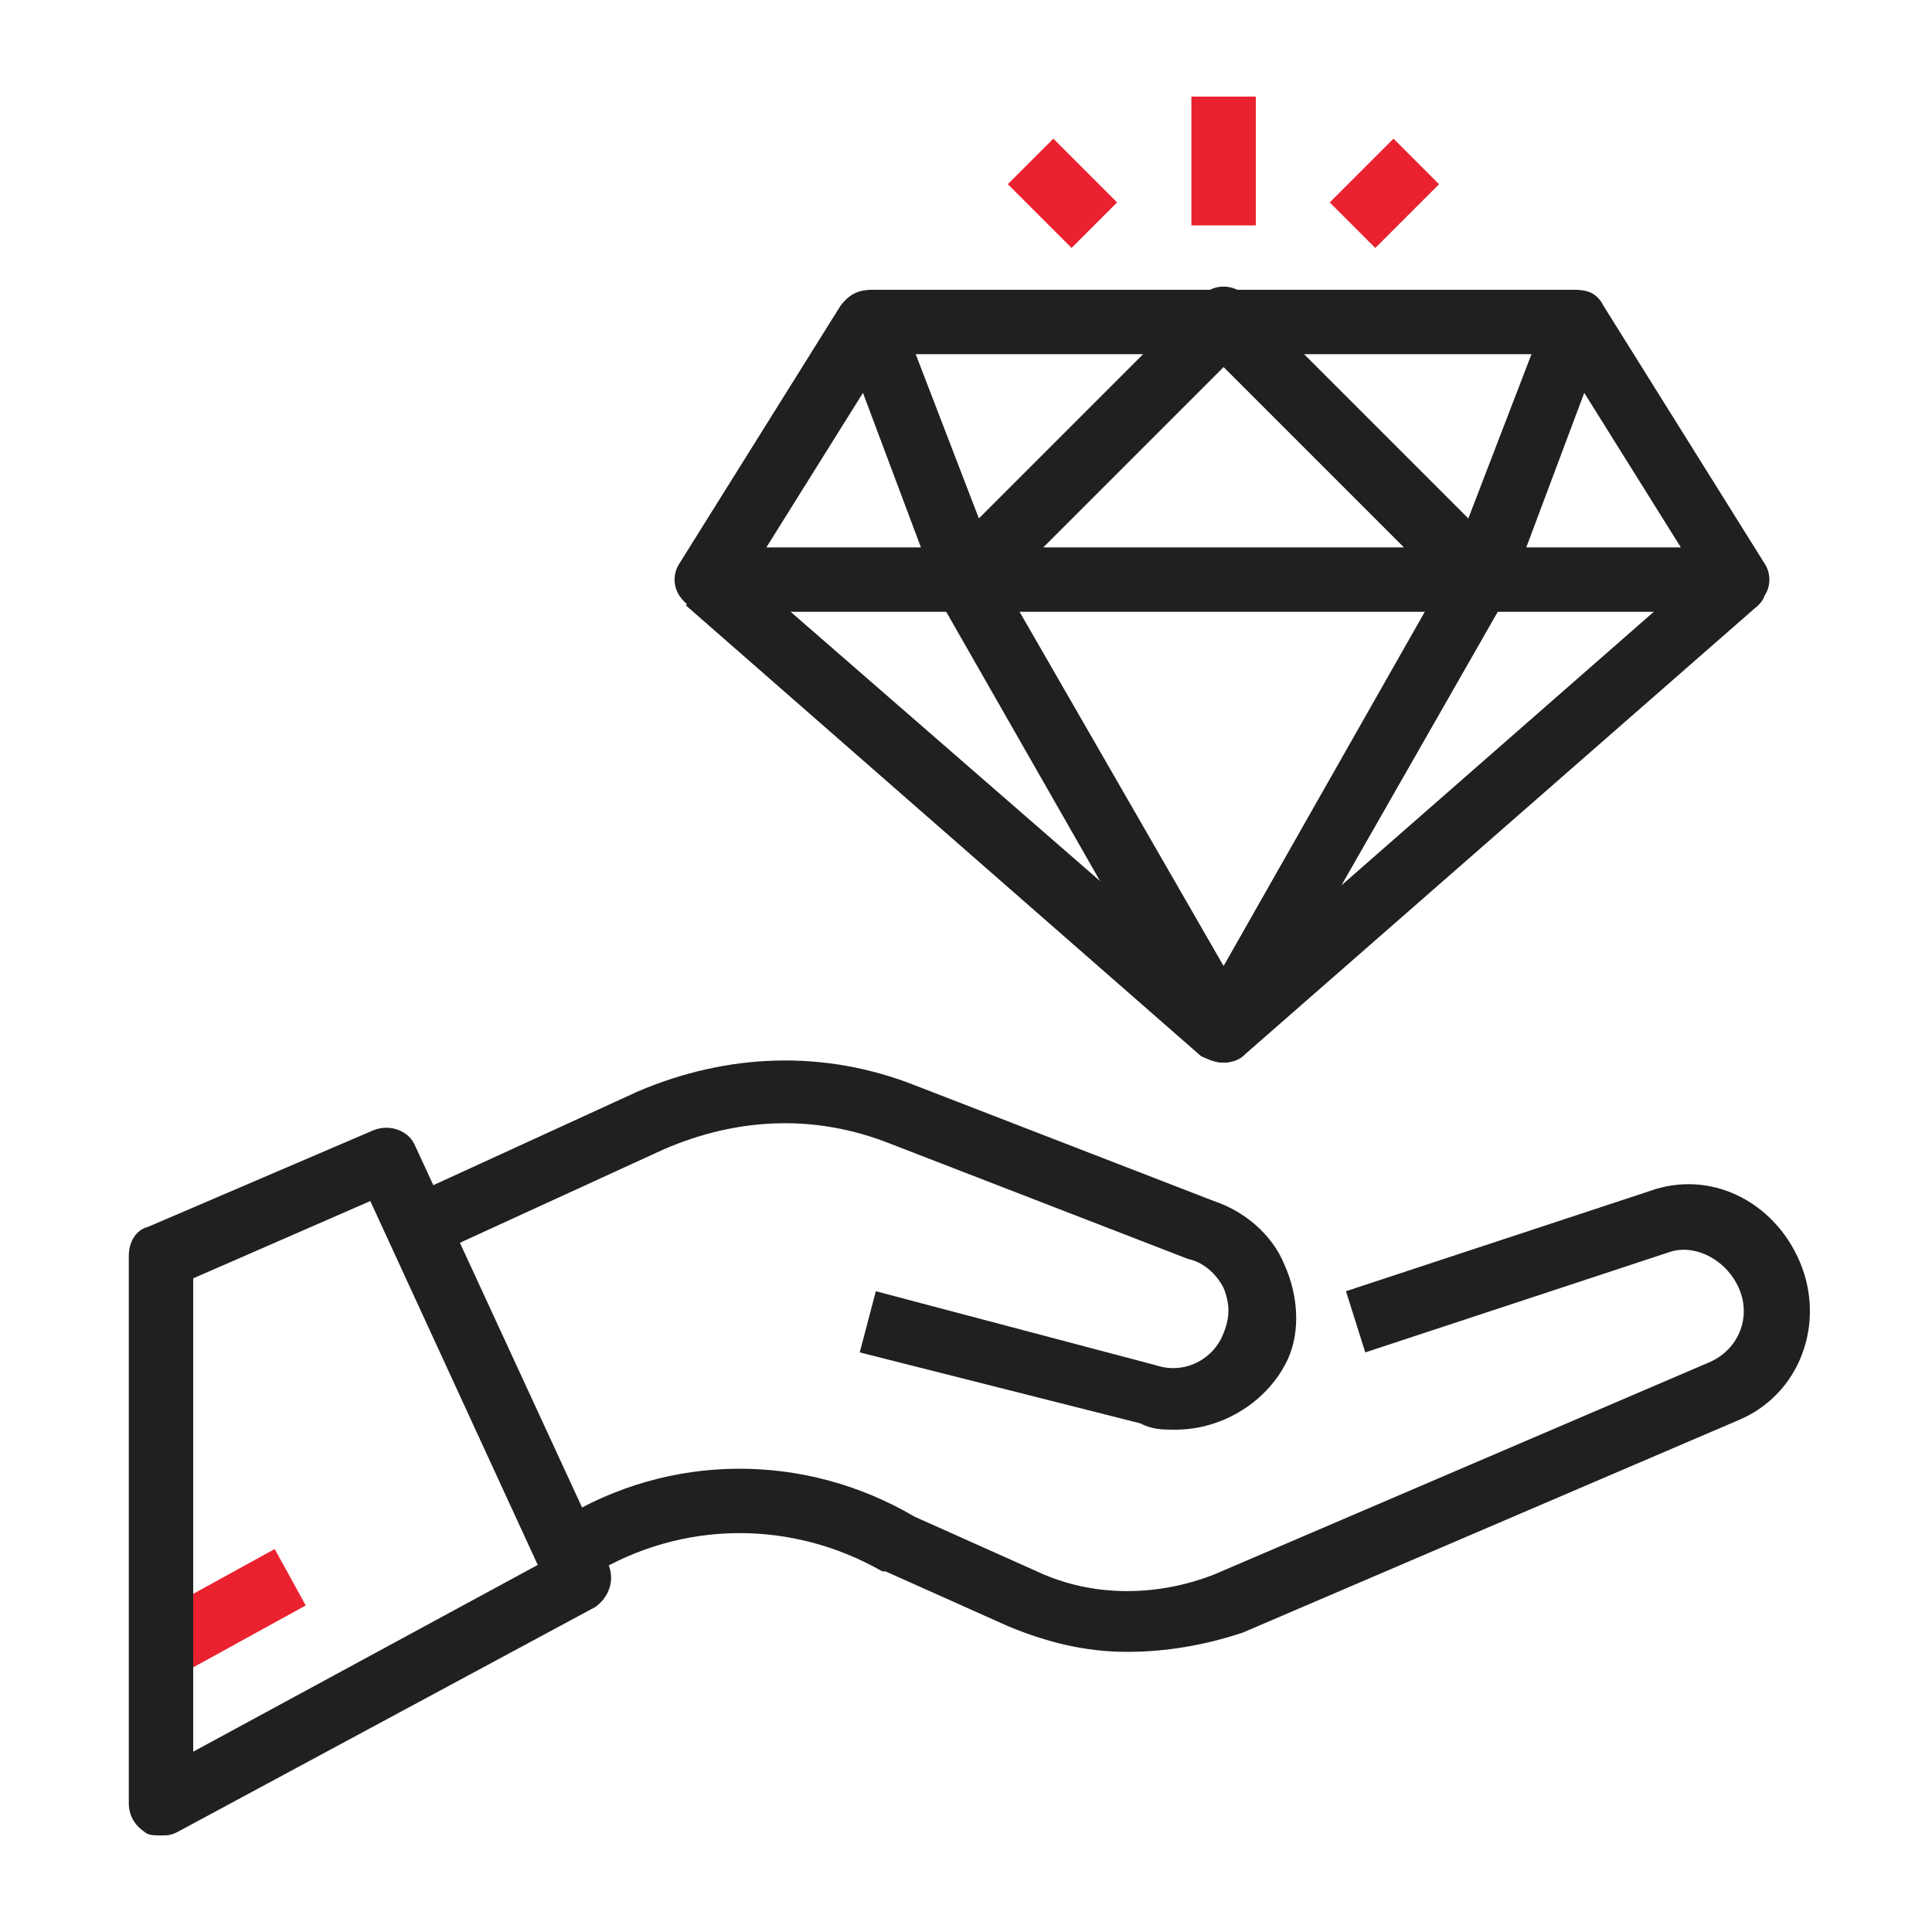
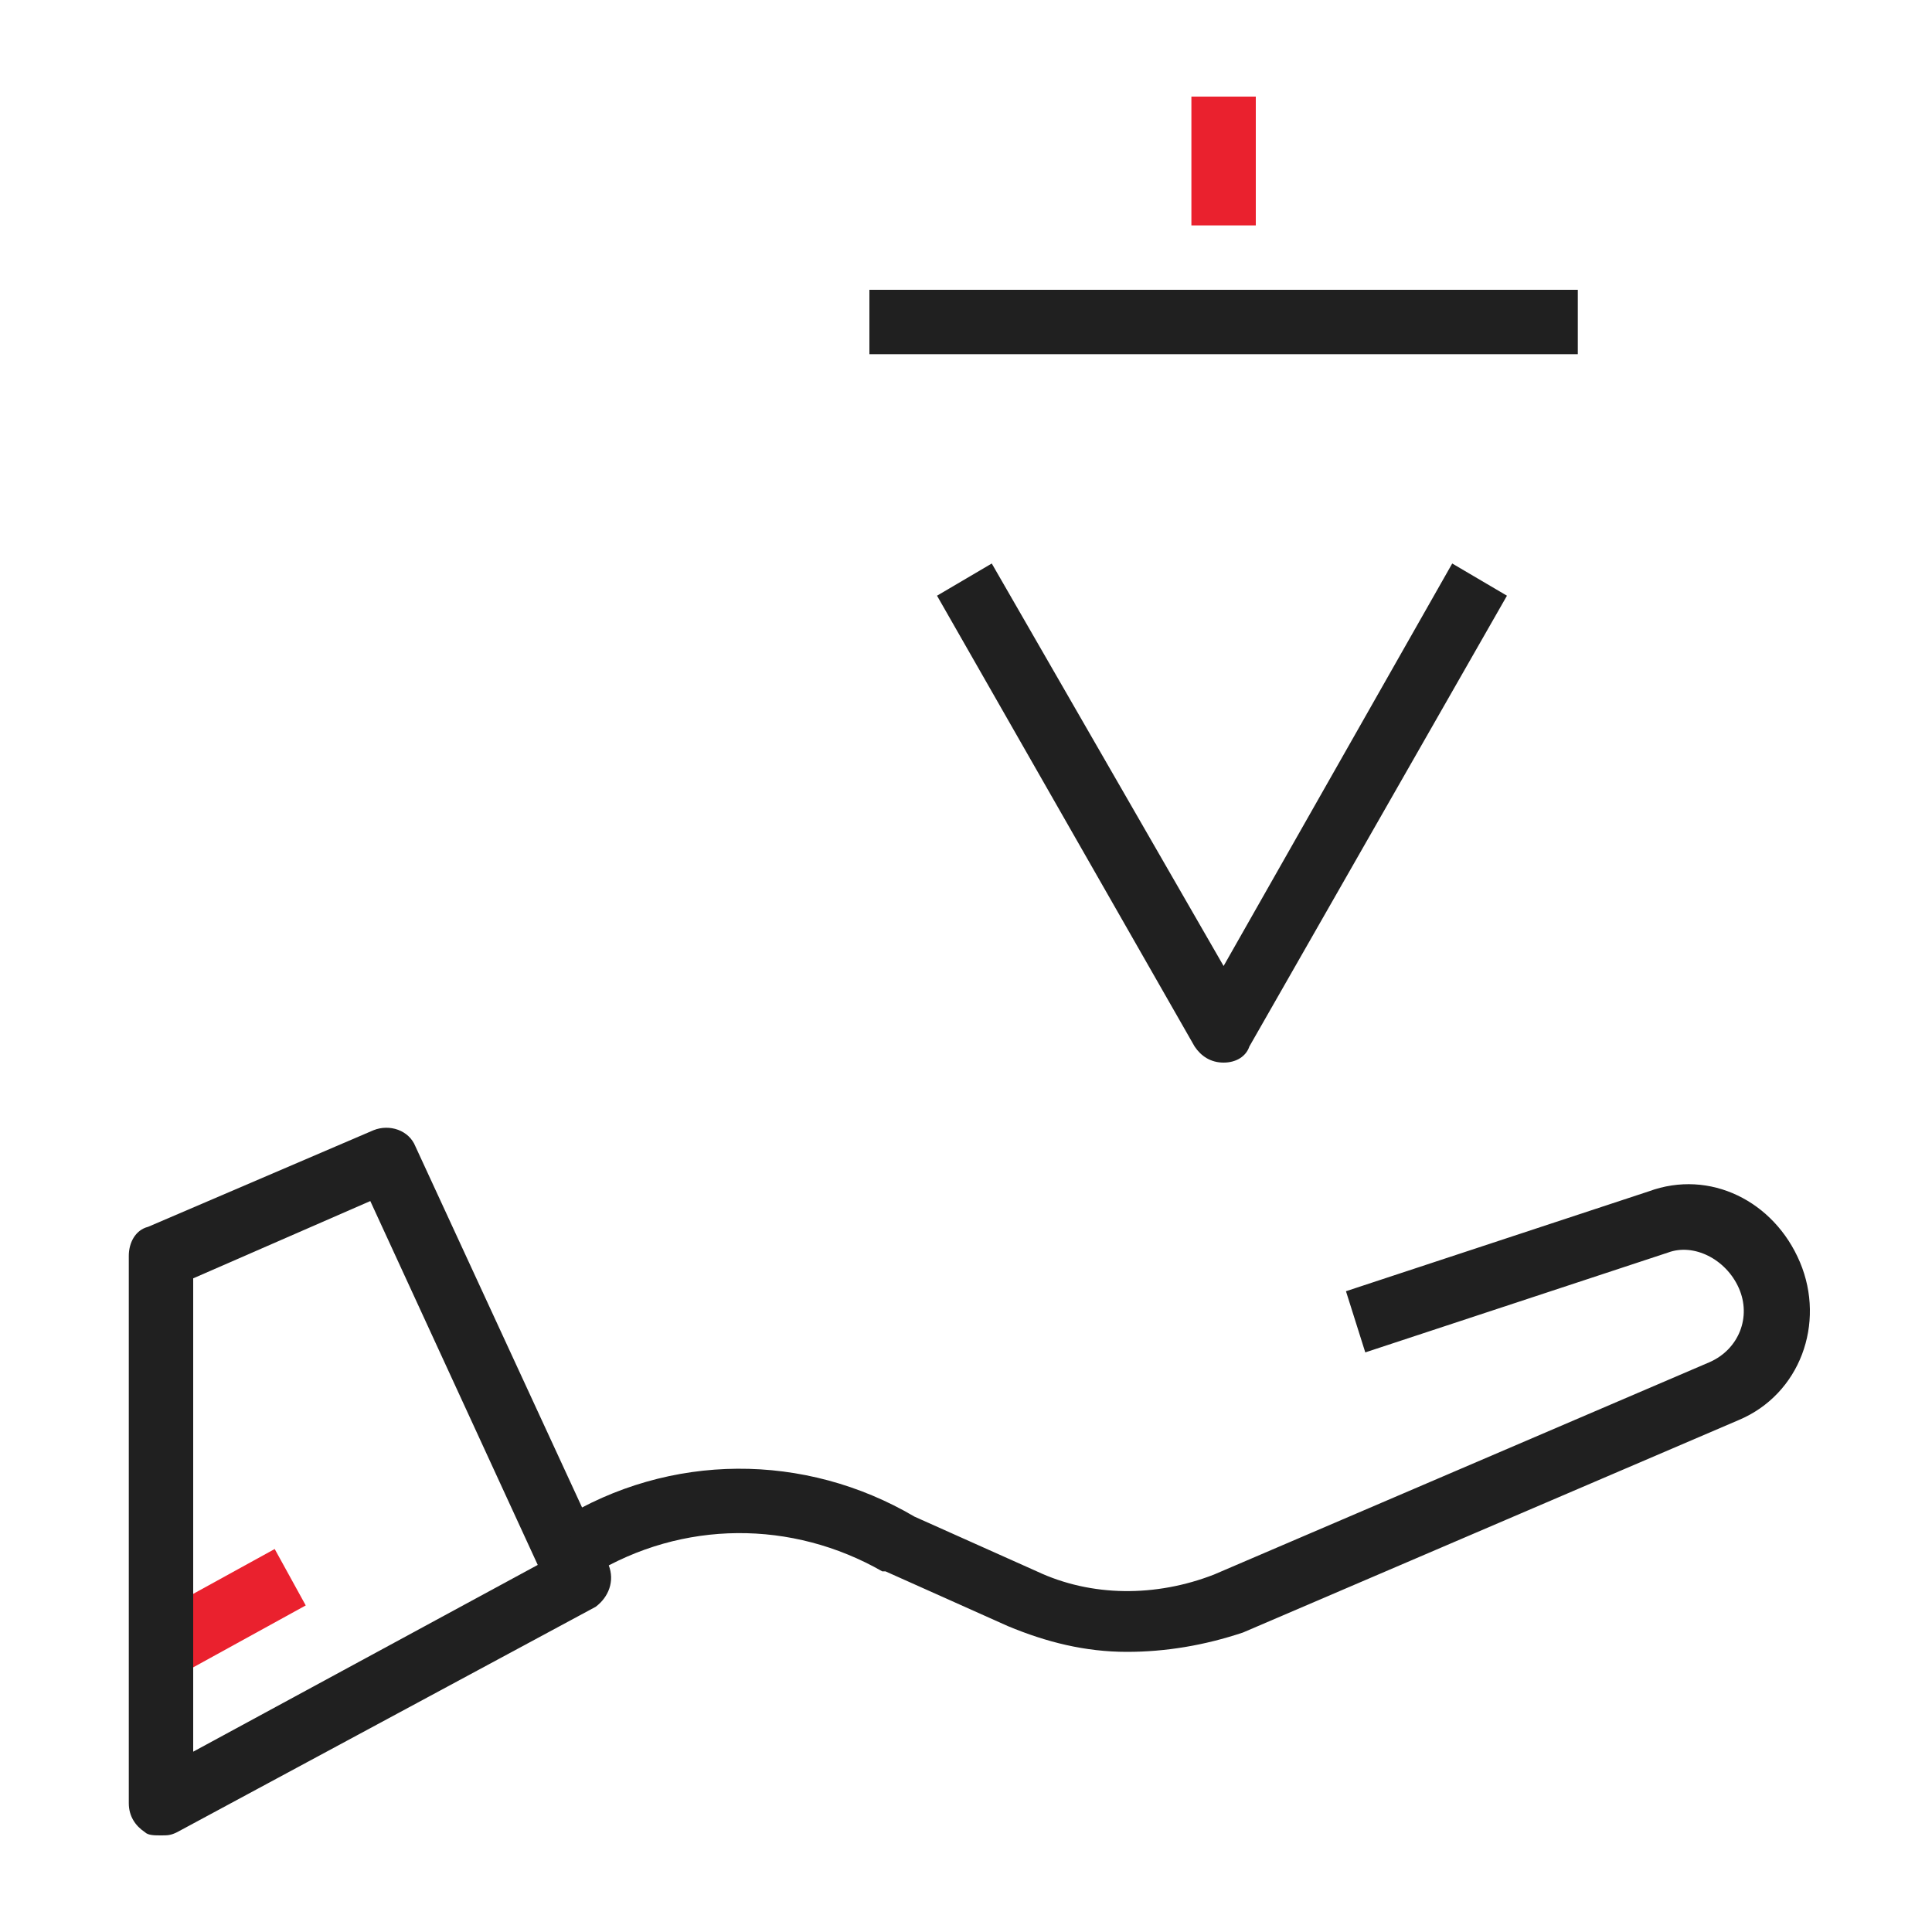
<svg xmlns="http://www.w3.org/2000/svg" version="1.1" id="Слой_1" x="0px" y="0px" width="60px" height="60px" viewBox="0 0 60 60" style="enable-background:new 0 0 60 60;" xml:space="preserve">
  <style type="text/css">
	.st0{fill:#EA212E;}
	.st1{fill:#202020;}
</style>
  <rect x="4.7" y="49.1" transform="matrix(0.876 -0.482 0.482 0.876 -23.282 9.577)" class="st0" width="4.6" height="2" />
  <path class="st1" d="M5,57c-0.2,0-0.4,0-0.5-0.1C4.2,56.7,4,56.4,4,56V39c0-0.4,0.2-0.8,0.6-0.9l7-3c0.5-0.2,1.1,0,1.3,0.5l6,13  c0.2,0.5,0,1-0.4,1.3l-13,7C5.3,57,5.2,57,5,57z M6,39.7v14.7l10.7-5.8l-5.2-11.3L6,39.7z" />
-   <path class="st1" d="M36.5,44.4c-0.4,0-0.7,0-1.1-0.2L26.7,42l0.5-1.9l8.7,2.3c0.9,0.3,1.8-0.2,2.1-1c0.2-0.5,0.2-0.9,0-1.4  c-0.2-0.4-0.6-0.8-1.1-0.9l-9.3-3.6c-2.3-0.9-4.7-0.8-7,0.2L13.4,39l-0.8-1.8l7.2-3.3c2.8-1.2,5.8-1.3,8.6-0.2l9.3,3.6  c0.9,0.3,1.8,1,2.2,2c0.4,0.9,0.5,2,0.1,2.9C39.4,43.5,38,44.4,36.5,44.4z" />
  <path class="st1" d="M35,51.3c-1.3,0-2.5-0.3-3.7-0.8l-3.8-1.7h-0.1c-2.8-1.6-6.2-1.6-9,0.1l-1-1.7c3.4-2.1,7.6-2.1,11-0.1l3.8,1.7  c1.7,0.8,3.7,0.8,5.5,0.1l15.4-6.6c0.9-0.4,1.3-1.4,0.9-2.3c-0.4-0.9-1.4-1.4-2.2-1.1L42.4,42l-0.6-1.9l9.4-3.1  c1.9-0.7,3.9,0.3,4.7,2.2s0,4.1-1.9,4.9l-15.4,6.6C37.4,51.1,36.2,51.3,35,51.3z" />
-   <path class="st1" d="M46,19L46,19H30l0,0h-8c-0.4,0-0.7-0.2-0.9-0.5s-0.2-0.7,0-1l5-8c0.3-0.4,0.6-0.5,1-0.5s0.7,0.3,0.8,0.6  l2.5,6.5l6.9-6.9c0.4-0.4,1-0.4,1.4,0l6.9,6.9l2.5-6.5C48.2,9.3,48.5,9,48.9,9s0.7,0.1,0.9,0.5l5,8c0.2,0.3,0.2,0.7,0,1  C54.7,18.8,54.4,19,54,19H46L46,19z M47.4,17h4.8l-3-4.8L47.4,17z M32.4,17h11.2L38,11.4L32.4,17z M23.8,17h4.8l-1.8-4.8L23.8,17z" />
  <rect x="27" y="9" class="st1" width="22" height="2" />
-   <path class="st1" d="M38,33c-0.2,0-0.5-0.1-0.7-0.2l-16-14l1.3-1.5L38,30.7l15.3-13.4l1.3,1.5l-16,14C38.5,32.9,38.2,33,38,33z" />
  <path class="st1" d="M38,33c-0.4,0-0.7-0.2-0.9-0.5l-8-14l1.7-1L38,30l7.1-12.5l1.7,1l-8,14C38.7,32.8,38.4,33,38,33z" />
  <rect x="37" y="3" class="st0" width="2" height="4" />
-   <rect x="41.6" y="5" transform="matrix(0.707 -0.707 0.707 0.707 8.351 32.163)" class="st0" width="2.8" height="2" />
-   <rect x="32" y="4.6" transform="matrix(0.707 -0.707 0.707 0.707 5.423 25.092)" class="st0" width="2" height="2.8" />
</svg>